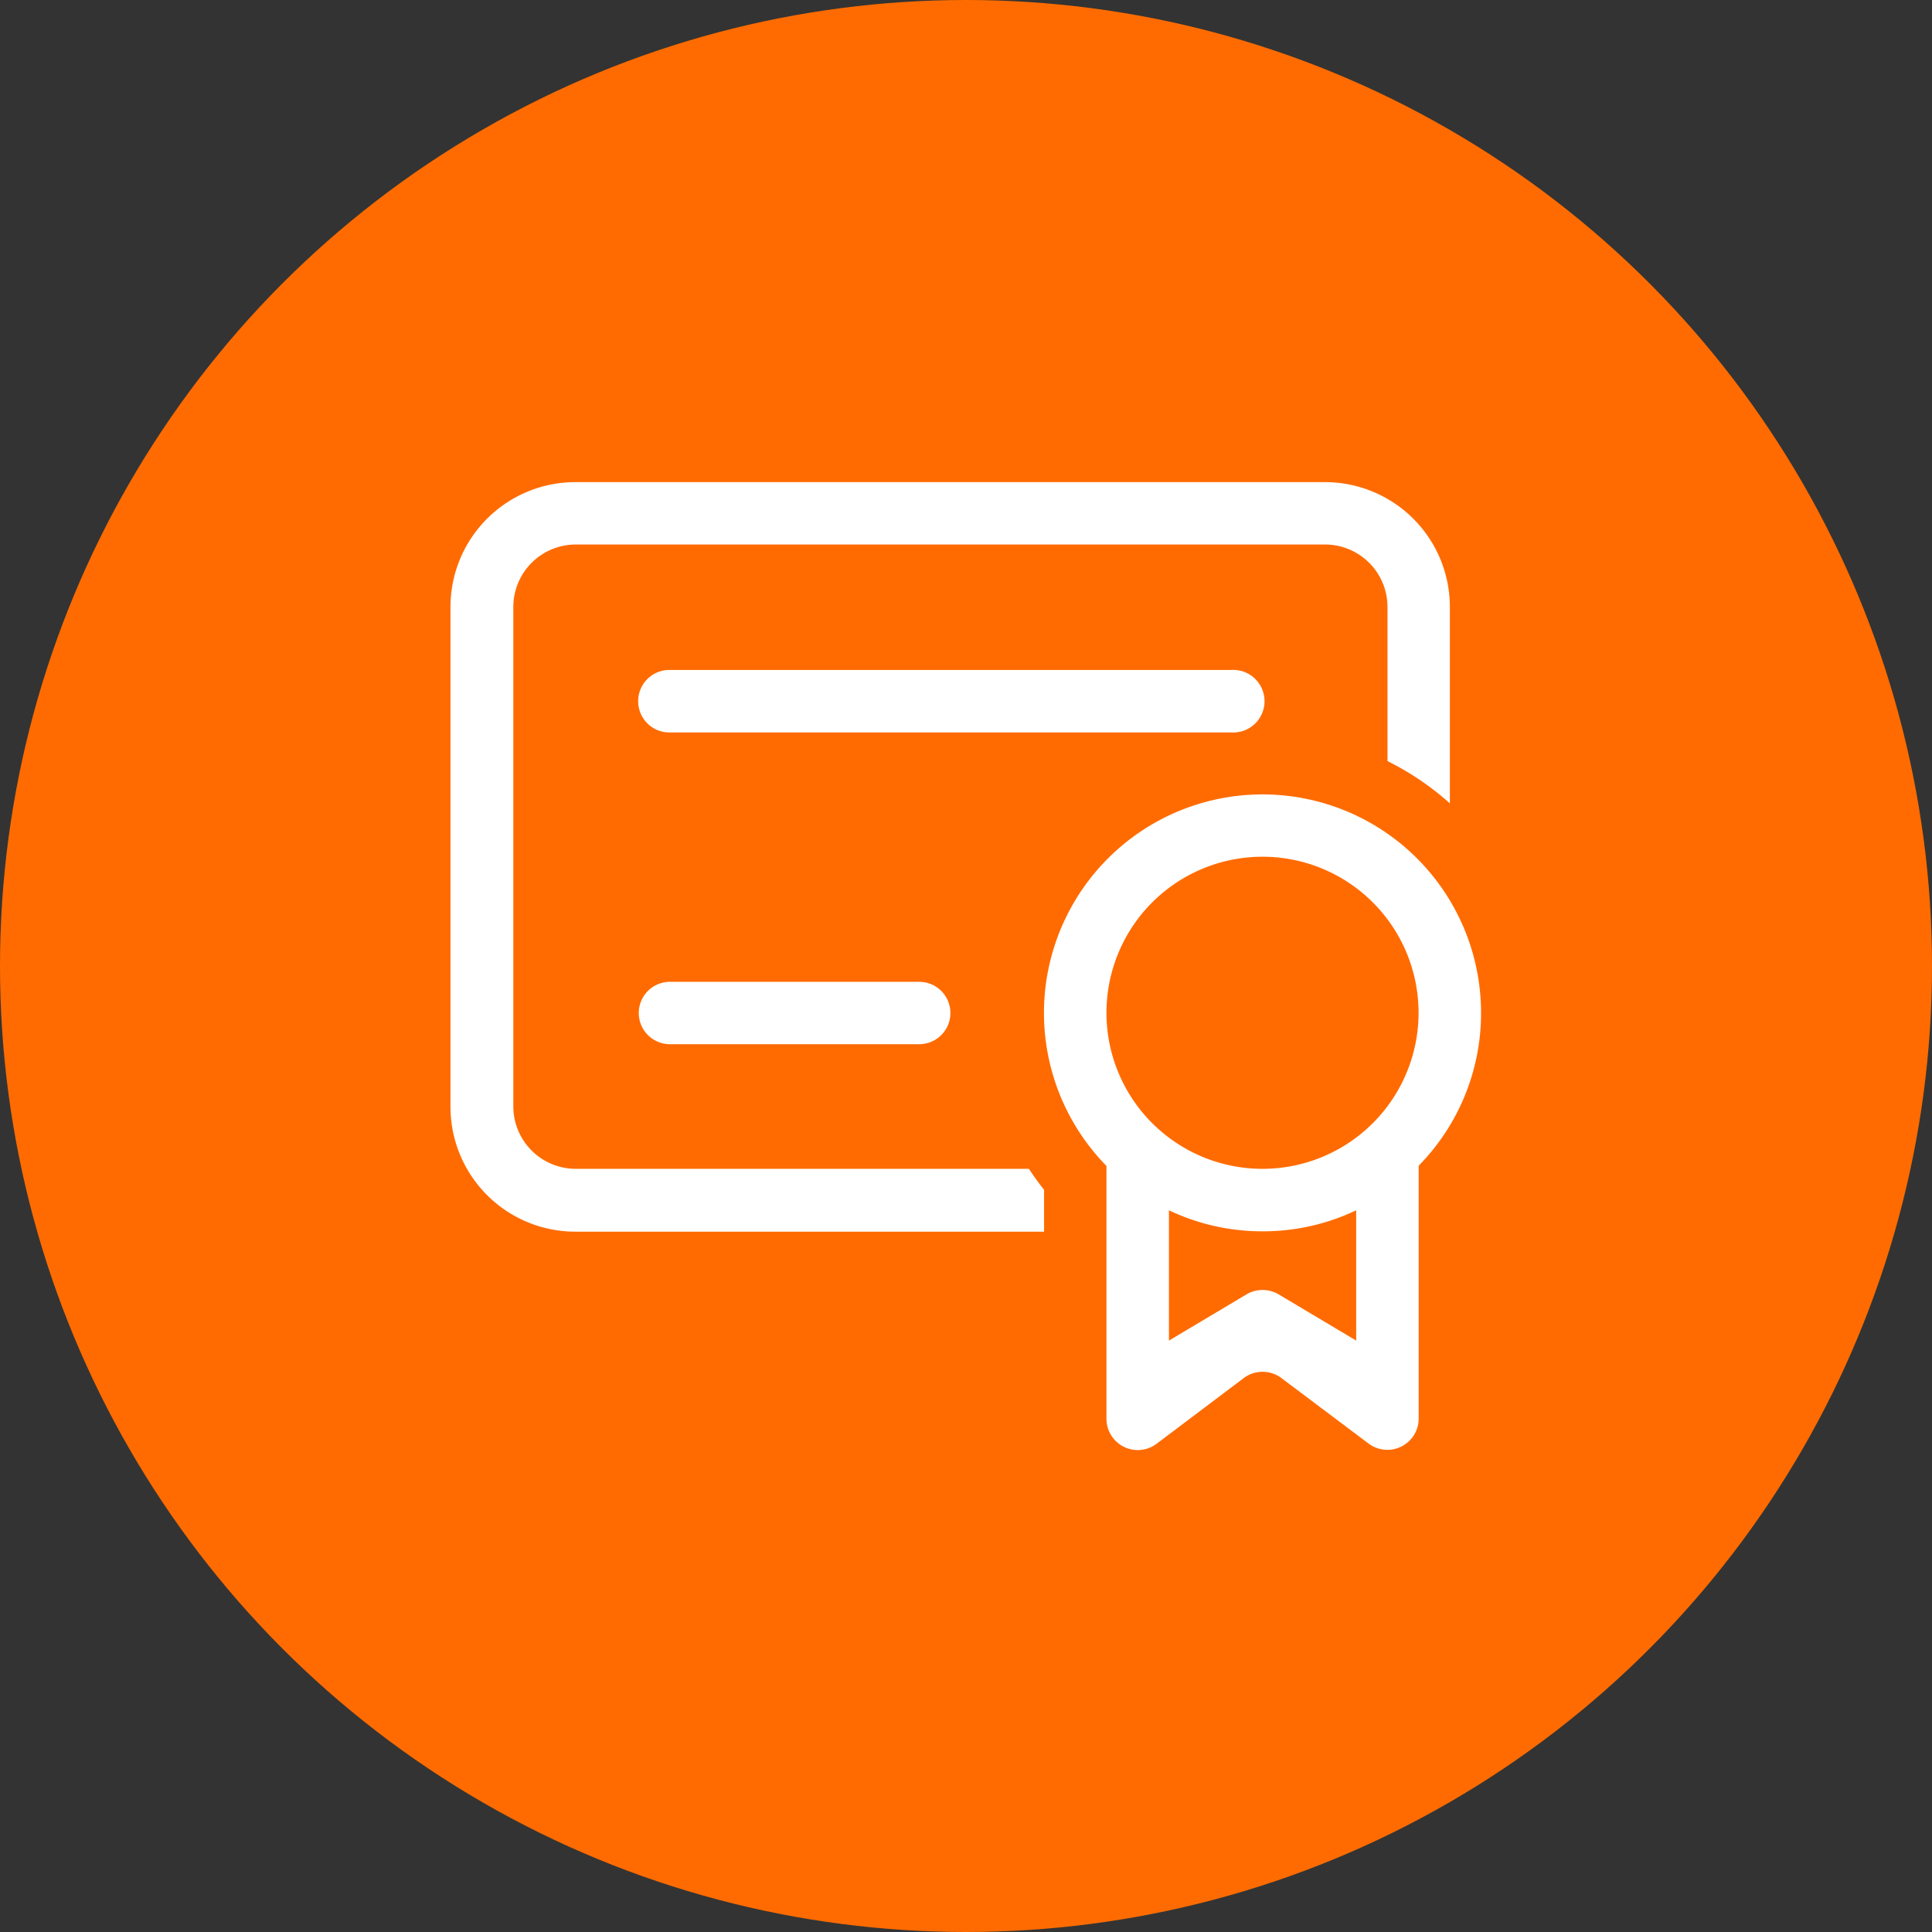
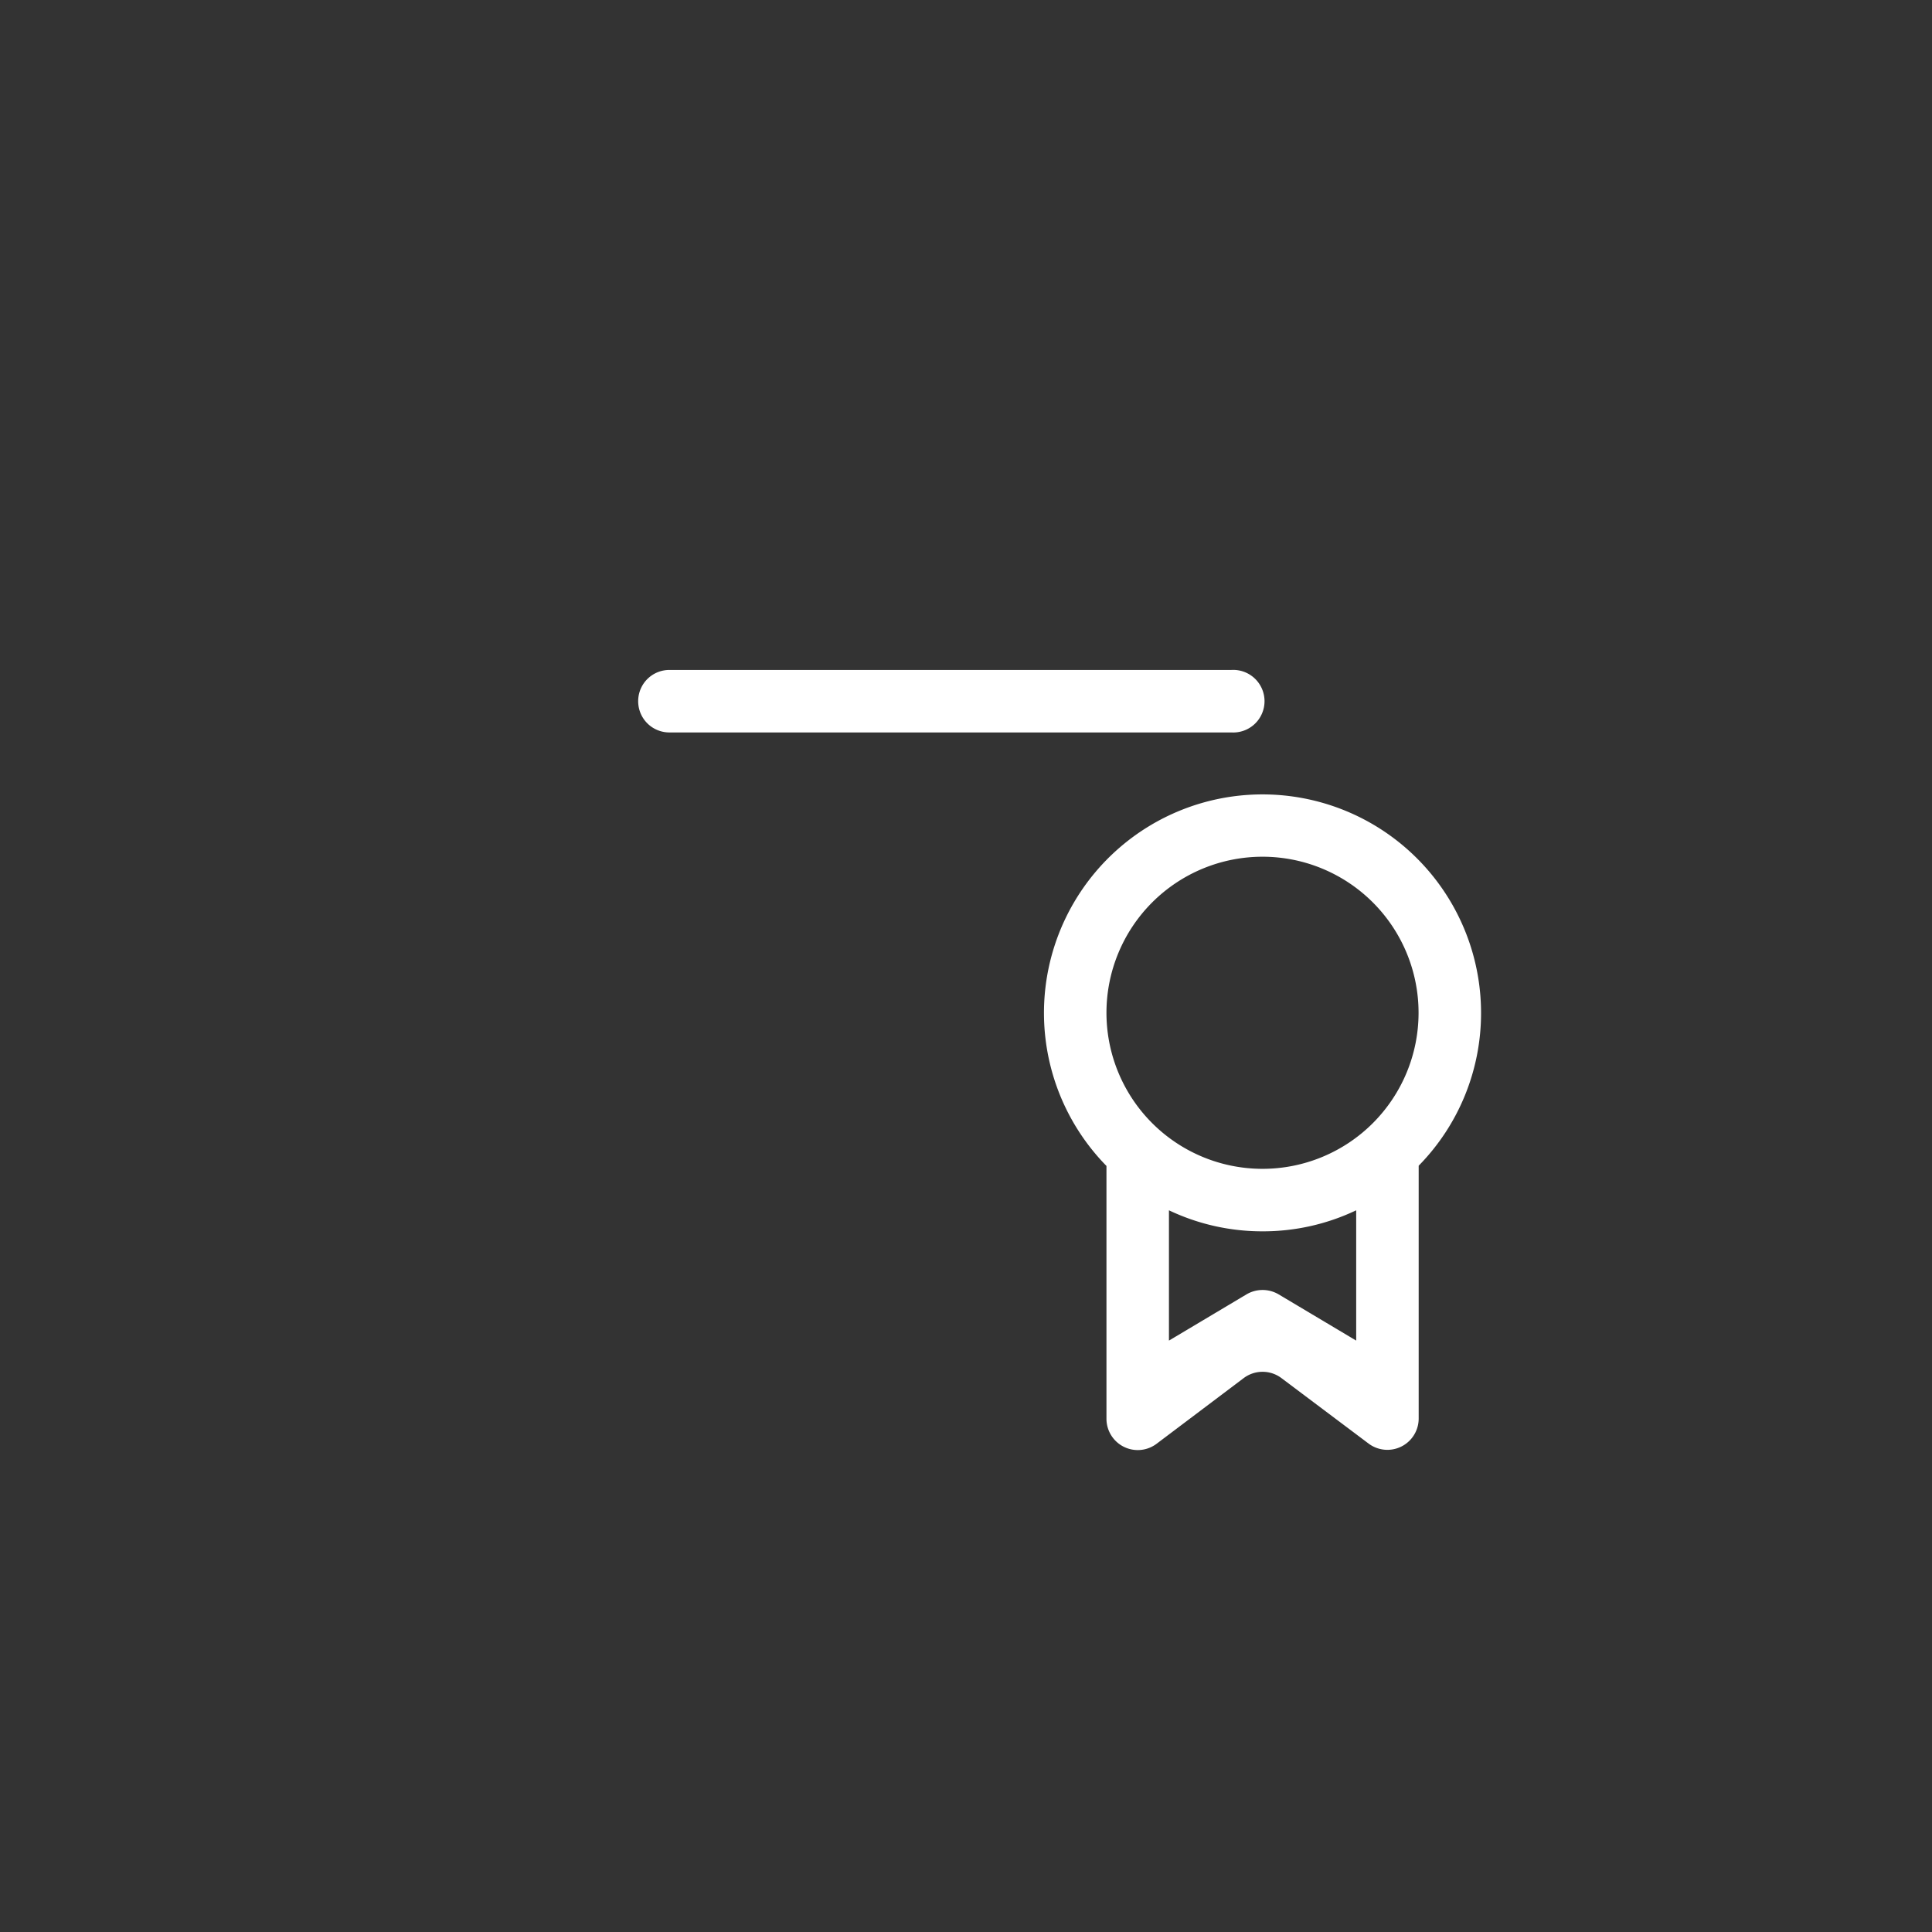
<svg xmlns="http://www.w3.org/2000/svg" id="Capa_1" data-name="Capa 1" viewBox="0 0 167.26 167.26">
  <rect x="0" y="0" width="167.26" height="167.26" fill="#333333" stroke="none" />
  <defs>
    <style>.cls-1{fill:#ff6b00;}.cls-2{fill:#fff;}</style>
  </defs>
-   <circle class="cls-1" cx="83.63" cy="83.63" r="83.63" />
-   <path class="cls-2" d="M39,52.55A10.81,10.81,0,0,1,49.85,41.74h64.86a10.81,10.81,0,0,1,10.81,10.81v17a24.23,24.23,0,0,0-5.4-3.66V52.55a5.41,5.41,0,0,0-5.41-5.41H49.85a5.41,5.41,0,0,0-5.41,5.41V95.79a5.41,5.41,0,0,0,5.41,5.4H89.08A20.9,20.9,0,0,0,90.39,103v3.63H49.85A10.81,10.81,0,0,1,39,95.79Z" />
  <path class="cls-2" d="M128.22,87.68a18.85,18.85,0,0,1-5.4,13.24v21.9a2.71,2.71,0,0,1-4.33,2.16l-7.56-5.68a2.72,2.72,0,0,0-3.25,0L100.12,125a2.71,2.71,0,0,1-4.33-2.16v-21.9a18.92,18.92,0,1,1,32.43-13.24ZM109.31,106.6a18.8,18.8,0,0,1-8.11-1.82v11.28l6.71-4a2.74,2.74,0,0,1,2.79,0l6.71,4V104.78A18.75,18.75,0,0,1,109.31,106.6Zm0-5.41A13.51,13.51,0,1,0,95.79,87.68,13.51,13.51,0,0,0,109.31,101.19Z" />
  <path class="cls-2" d="M55.25,60.65A2.7,2.7,0,0,1,58,58H106.6a2.71,2.71,0,1,1,0,5.41H58A2.7,2.7,0,0,1,55.25,60.65Z" />
-   <path class="cls-2" d="M58,85a2.7,2.7,0,0,0,0,5.4H79.58a2.7,2.7,0,1,0,0-5.4Z" />
</svg>